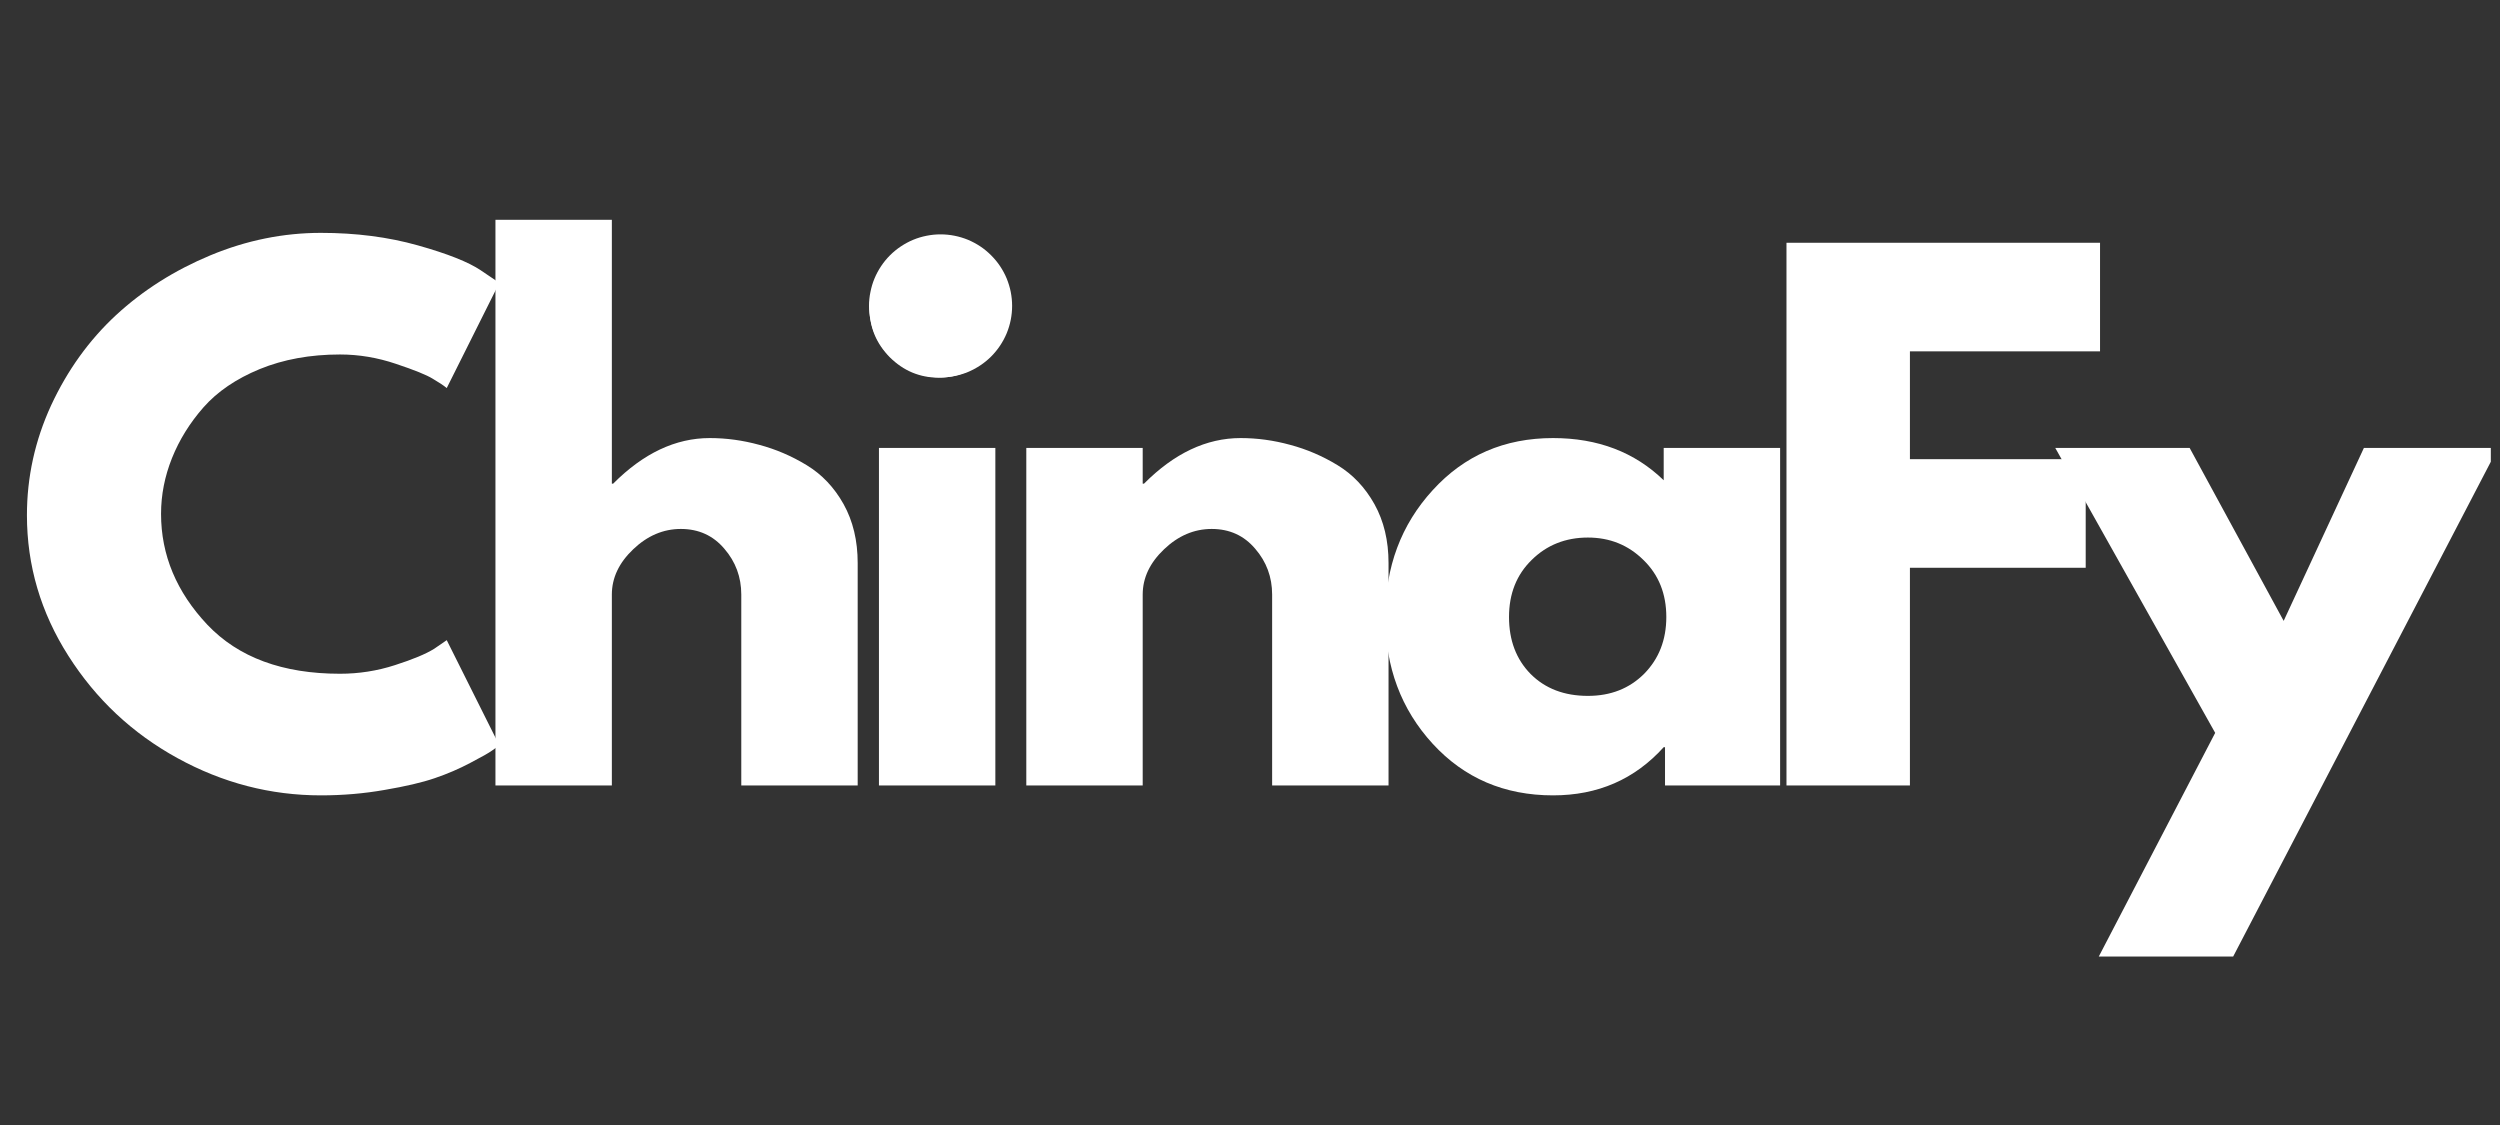
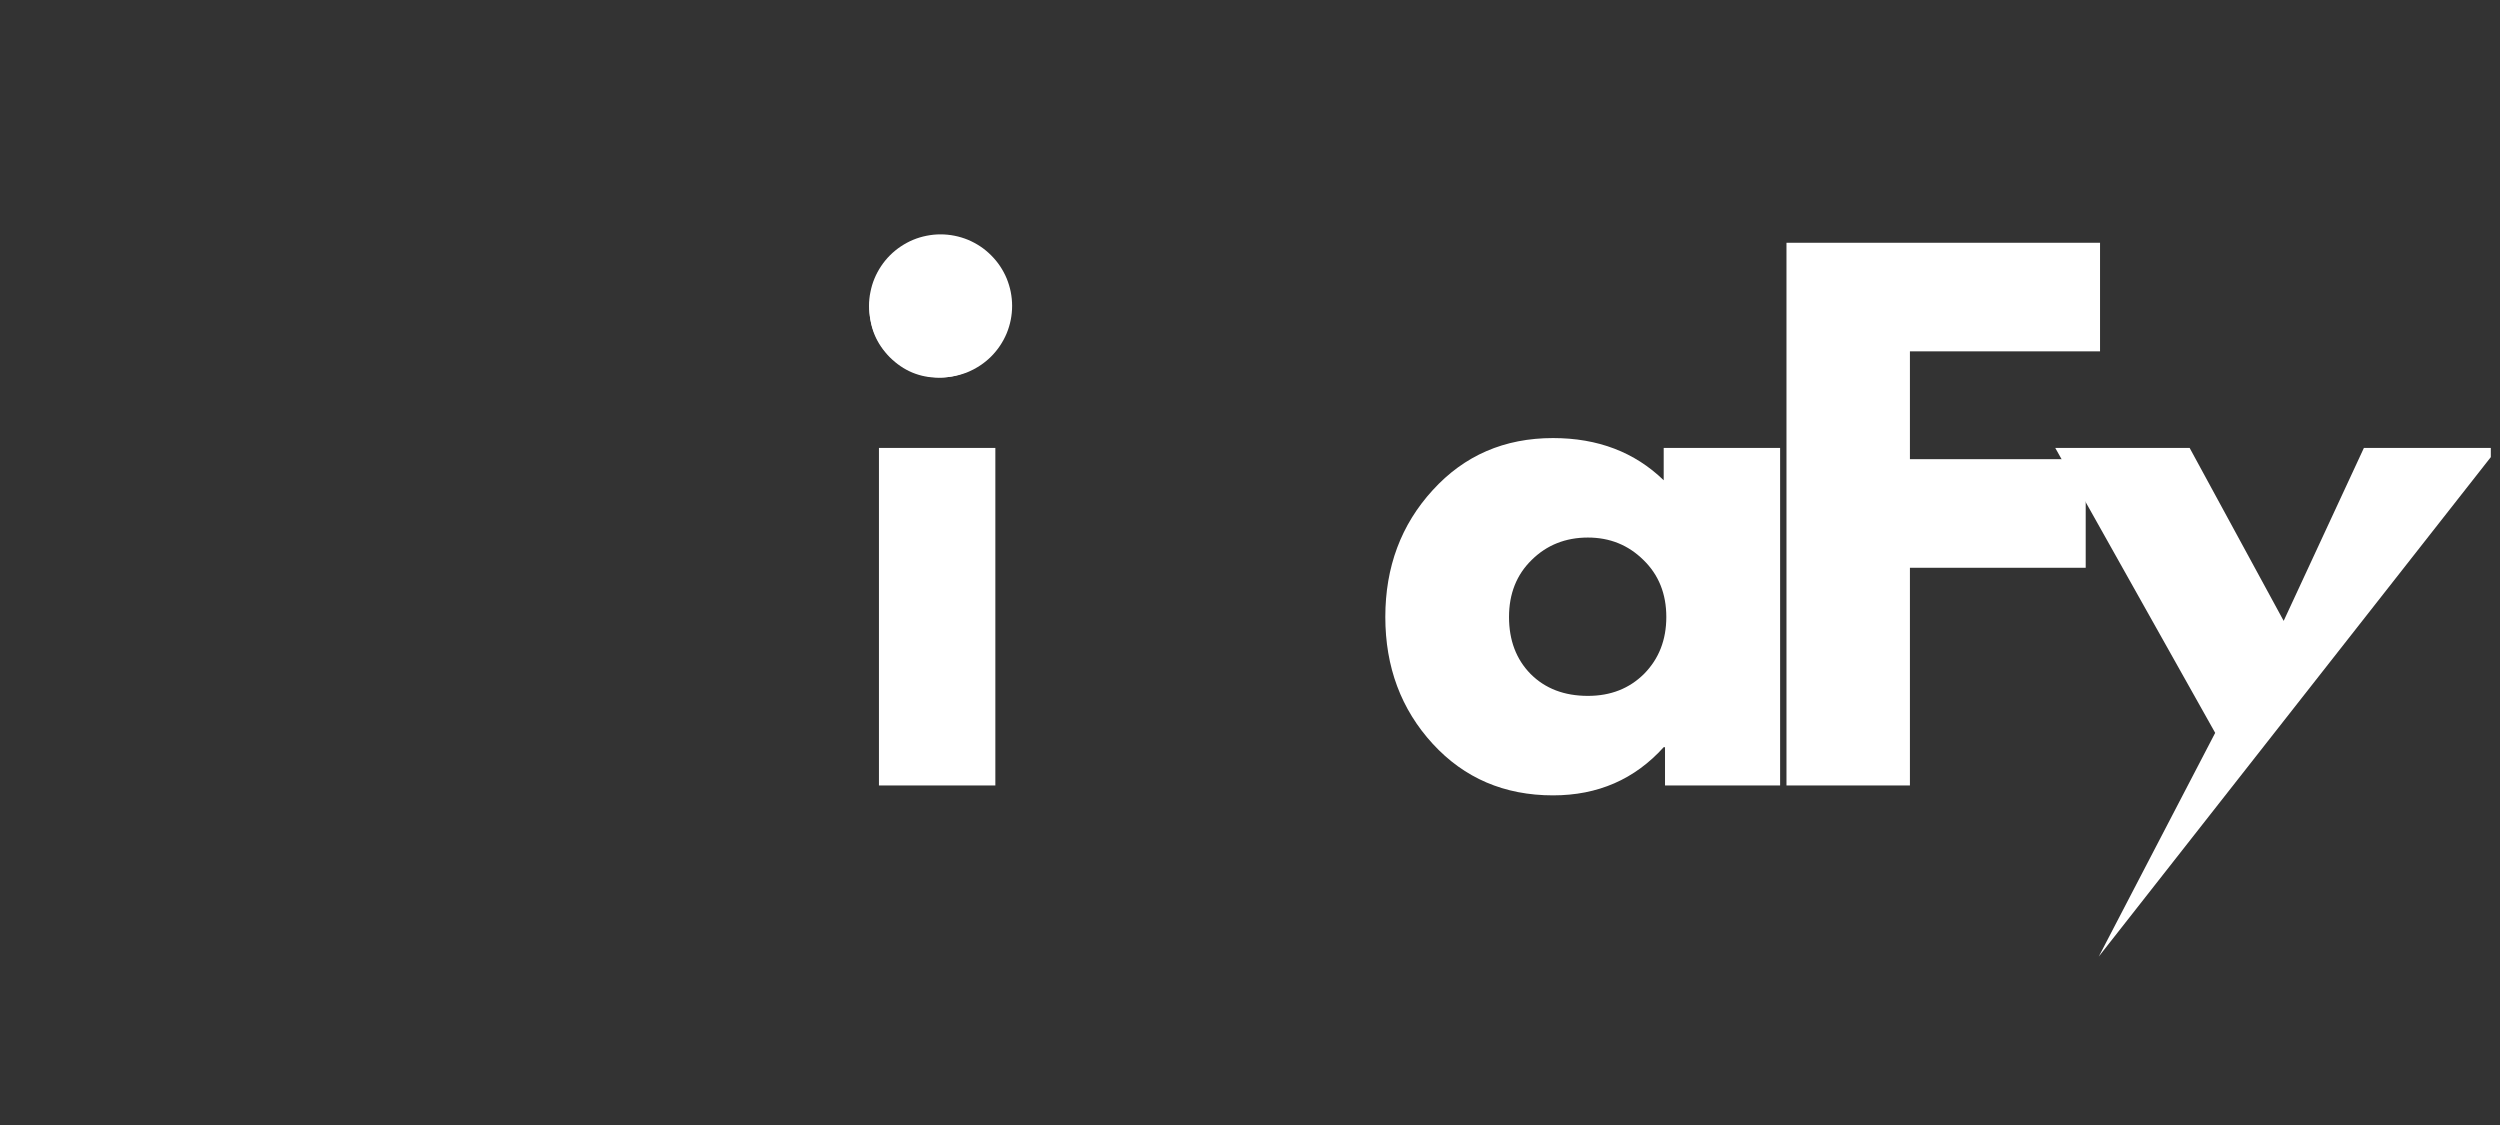
<svg xmlns="http://www.w3.org/2000/svg" width="200" zoomAndPan="magnify" viewBox="0 0 150 67.5" height="90" preserveAspectRatio="xMidYMid meet" version="1.0">
  <rect x="0" y="0" width="150" height="67.5" fill="#333333" stroke="none" />
  <defs>
    <g />
    <clipPath id="eaa236f6e5">
      <path d="M 52.141 14.062 L 61 14.062 L 61 22.996 L 52.141 22.996 Z M 52.141 14.062 " clip-rule="nonzero" />
    </clipPath>
    <clipPath id="e6de646f17">
      <path d="M 123 26 L 149.449 26 L 149.449 58 L 123 58 Z M 123 26 " clip-rule="nonzero" />
    </clipPath>
  </defs>
  <g fill="#ffffff" fill-opacity="1">
    <g transform="translate(0.71, 47.128)">
      <g>
-         <path d="M 19.688 -6.703 C 20.82 -6.703 21.922 -6.875 22.984 -7.219 C 24.055 -7.562 24.844 -7.891 25.344 -8.203 L 26.094 -8.719 L 29.25 -2.406 C 29.145 -2.332 29 -2.227 28.812 -2.094 C 28.625 -1.957 28.191 -1.711 27.516 -1.359 C 26.848 -1.004 26.133 -0.695 25.375 -0.438 C 24.613 -0.176 23.613 0.055 22.375 0.266 C 21.145 0.484 19.867 0.594 18.547 0.594 C 15.523 0.594 12.656 -0.148 9.938 -1.641 C 7.227 -3.129 5.047 -5.176 3.391 -7.781 C 1.734 -10.383 0.906 -13.195 0.906 -16.219 C 0.906 -18.508 1.391 -20.707 2.359 -22.812 C 3.336 -24.914 4.633 -26.719 6.25 -28.219 C 7.875 -29.719 9.766 -30.914 11.922 -31.812 C 14.078 -32.707 16.285 -33.156 18.547 -33.156 C 20.648 -33.156 22.586 -32.906 24.359 -32.406 C 26.141 -31.906 27.398 -31.406 28.141 -30.906 L 29.25 -30.156 L 26.094 -23.844 C 25.906 -24 25.625 -24.188 25.25 -24.406 C 24.883 -24.633 24.148 -24.93 23.047 -25.297 C 21.941 -25.672 20.82 -25.859 19.688 -25.859 C 17.906 -25.859 16.301 -25.566 14.875 -24.984 C 13.457 -24.398 12.332 -23.633 11.5 -22.688 C 10.676 -21.75 10.047 -20.734 9.609 -19.641 C 9.172 -18.547 8.953 -17.43 8.953 -16.297 C 8.953 -13.828 9.879 -11.609 11.734 -9.641 C 13.598 -7.68 16.25 -6.703 19.688 -6.703 Z M 19.688 -6.703 " />
-       </g>
+         </g>
    </g>
  </g>
  <g fill="#ffffff" fill-opacity="1">
    <g transform="translate(27.352, 47.128)">
      <g>
-         <path d="M 2.375 0 L 2.375 -33.938 L 9.359 -33.938 L 9.359 -18.109 L 9.438 -18.109 C 11.25 -19.93 13.18 -20.844 15.234 -20.844 C 16.234 -20.844 17.223 -20.707 18.203 -20.438 C 19.191 -20.176 20.141 -19.77 21.047 -19.219 C 21.961 -18.664 22.703 -17.883 23.266 -16.875 C 23.828 -15.863 24.109 -14.688 24.109 -13.344 L 24.109 0 L 17.125 0 L 17.125 -11.453 C 17.125 -12.504 16.785 -13.422 16.109 -14.203 C 15.441 -14.992 14.57 -15.391 13.5 -15.391 C 12.445 -15.391 11.492 -14.984 10.641 -14.172 C 9.785 -13.359 9.359 -12.453 9.359 -11.453 L 9.359 0 Z M 2.375 0 " />
-       </g>
+         </g>
    </g>
  </g>
  <g fill="#ffffff" fill-opacity="1">
    <g transform="translate(50.362, 47.128)">
      <g>
        <path d="M 3.031 -31.531 C 3.852 -32.352 4.828 -32.766 5.953 -32.766 C 7.086 -32.766 8.062 -32.352 8.875 -31.531 C 9.695 -30.719 10.109 -29.742 10.109 -28.609 C 10.109 -27.484 9.695 -26.508 8.875 -25.688 C 8.062 -24.875 7.086 -24.469 5.953 -24.469 C 4.828 -24.469 3.852 -24.875 3.031 -25.688 C 2.219 -26.508 1.812 -27.484 1.812 -28.609 C 1.812 -29.742 2.219 -30.719 3.031 -31.531 Z M 2.375 -20.25 L 2.375 0 L 9.359 0 L 9.359 -20.25 Z M 2.375 -20.25 " />
      </g>
    </g>
  </g>
  <g fill="#ffffff" fill-opacity="1">
    <g transform="translate(59.203, 47.128)">
      <g>
-         <path d="M 2.375 0 L 2.375 -20.25 L 9.359 -20.25 L 9.359 -18.109 L 9.438 -18.109 C 11.25 -19.93 13.18 -20.844 15.234 -20.844 C 16.234 -20.844 17.223 -20.707 18.203 -20.438 C 19.191 -20.176 20.141 -19.77 21.047 -19.219 C 21.961 -18.664 22.703 -17.883 23.266 -16.875 C 23.828 -15.863 24.109 -14.688 24.109 -13.344 L 24.109 0 L 17.125 0 L 17.125 -11.453 C 17.125 -12.504 16.785 -13.422 16.109 -14.203 C 15.441 -14.992 14.57 -15.391 13.5 -15.391 C 12.445 -15.391 11.492 -14.984 10.641 -14.172 C 9.785 -13.359 9.359 -12.453 9.359 -11.453 L 9.359 0 Z M 2.375 0 " />
-       </g>
+         </g>
    </g>
  </g>
  <g fill="#ffffff" fill-opacity="1">
    <g transform="translate(82.213, 47.128)">
      <g>
        <path d="M 3.75 -2.5 C 1.852 -4.57 0.906 -7.109 0.906 -10.109 C 0.906 -13.109 1.852 -15.645 3.75 -17.719 C 5.645 -19.801 8.051 -20.844 10.969 -20.844 C 13.656 -20.844 15.867 -20 17.609 -18.312 L 17.609 -20.25 L 24.594 -20.25 L 24.594 0 L 17.688 0 L 17.688 -2.297 L 17.609 -2.297 C 15.867 -0.367 13.656 0.594 10.969 0.594 C 8.051 0.594 5.645 -0.438 3.75 -2.5 Z M 9.688 -13.531 C 8.781 -12.645 8.328 -11.504 8.328 -10.109 C 8.328 -8.711 8.758 -7.57 9.625 -6.688 C 10.5 -5.812 11.645 -5.375 13.062 -5.375 C 14.426 -5.375 15.551 -5.816 16.438 -6.703 C 17.32 -7.598 17.766 -8.734 17.766 -10.109 C 17.766 -11.504 17.305 -12.645 16.391 -13.531 C 15.484 -14.426 14.375 -14.875 13.062 -14.875 C 11.719 -14.875 10.594 -14.426 9.688 -13.531 Z M 9.688 -13.531 " />
      </g>
    </g>
  </g>
  <g clip-path="url(#eaa236f6e5)">
    <path fill="#ffffff" d="M 60.727 18.355 C 60.727 18.637 60.699 18.914 60.645 19.191 C 60.59 19.469 60.508 19.738 60.402 19.996 C 60.293 20.258 60.16 20.504 60.004 20.738 C 59.848 20.973 59.668 21.191 59.469 21.391 C 59.27 21.59 59.055 21.766 58.82 21.922 C 58.586 22.078 58.336 22.211 58.078 22.32 C 57.816 22.426 57.547 22.508 57.273 22.562 C 56.996 22.617 56.715 22.648 56.434 22.648 C 56.152 22.648 55.875 22.617 55.598 22.562 C 55.32 22.508 55.051 22.426 54.793 22.32 C 54.531 22.211 54.285 22.078 54.051 21.922 C 53.816 21.766 53.598 21.59 53.398 21.391 C 53.199 21.191 53.023 20.973 52.867 20.738 C 52.711 20.504 52.578 20.258 52.469 19.996 C 52.359 19.738 52.281 19.469 52.227 19.191 C 52.168 18.914 52.141 18.637 52.141 18.355 C 52.141 18.074 52.168 17.793 52.227 17.516 C 52.281 17.242 52.359 16.973 52.469 16.711 C 52.578 16.449 52.711 16.203 52.867 15.969 C 53.023 15.734 53.199 15.52 53.398 15.32 C 53.598 15.121 53.816 14.941 54.051 14.785 C 54.285 14.629 54.531 14.496 54.793 14.387 C 55.051 14.281 55.32 14.199 55.598 14.145 C 55.875 14.09 56.152 14.062 56.434 14.062 C 56.715 14.062 56.996 14.09 57.273 14.145 C 57.547 14.199 57.816 14.281 58.078 14.387 C 58.336 14.496 58.586 14.629 58.82 14.785 C 59.055 14.941 59.27 15.121 59.469 15.32 C 59.668 15.52 59.848 15.734 60.004 15.969 C 60.16 16.203 60.293 16.449 60.402 16.711 C 60.508 16.973 60.59 17.242 60.645 17.516 C 60.699 17.793 60.727 18.074 60.727 18.355 Z M 60.727 18.355 " fill-opacity="1" fill-rule="nonzero" />
  </g>
  <g fill="#ffffff" fill-opacity="1">
    <g transform="translate(104.814, 47.128)">
      <g>
        <path d="M 21.188 -32.562 L 21.188 -26.047 L 9.781 -26.047 L 9.781 -19.578 L 20.328 -19.578 L 20.328 -13.062 L 9.781 -13.062 L 9.781 0 L 2.375 0 L 2.375 -32.562 Z M 21.188 -32.562 " />
      </g>
    </g>
  </g>
  <g clip-path="url(#e6de646f17)">
    <g fill="#ffffff" fill-opacity="1">
      <g transform="translate(124.114, 47.128)">
        <g>
-           <path d="M 17.719 -20.25 L 25.766 -20.25 L 9.875 10.266 L 1.812 10.266 L 8.797 -3.156 L -0.797 -20.25 L 7.266 -20.25 L 12.906 -9.875 Z M 17.719 -20.25 " />
+           <path d="M 17.719 -20.25 L 25.766 -20.25 L 1.812 10.266 L 8.797 -3.156 L -0.797 -20.25 L 7.266 -20.25 L 12.906 -9.875 Z M 17.719 -20.25 " />
        </g>
      </g>
    </g>
  </g>
</svg>